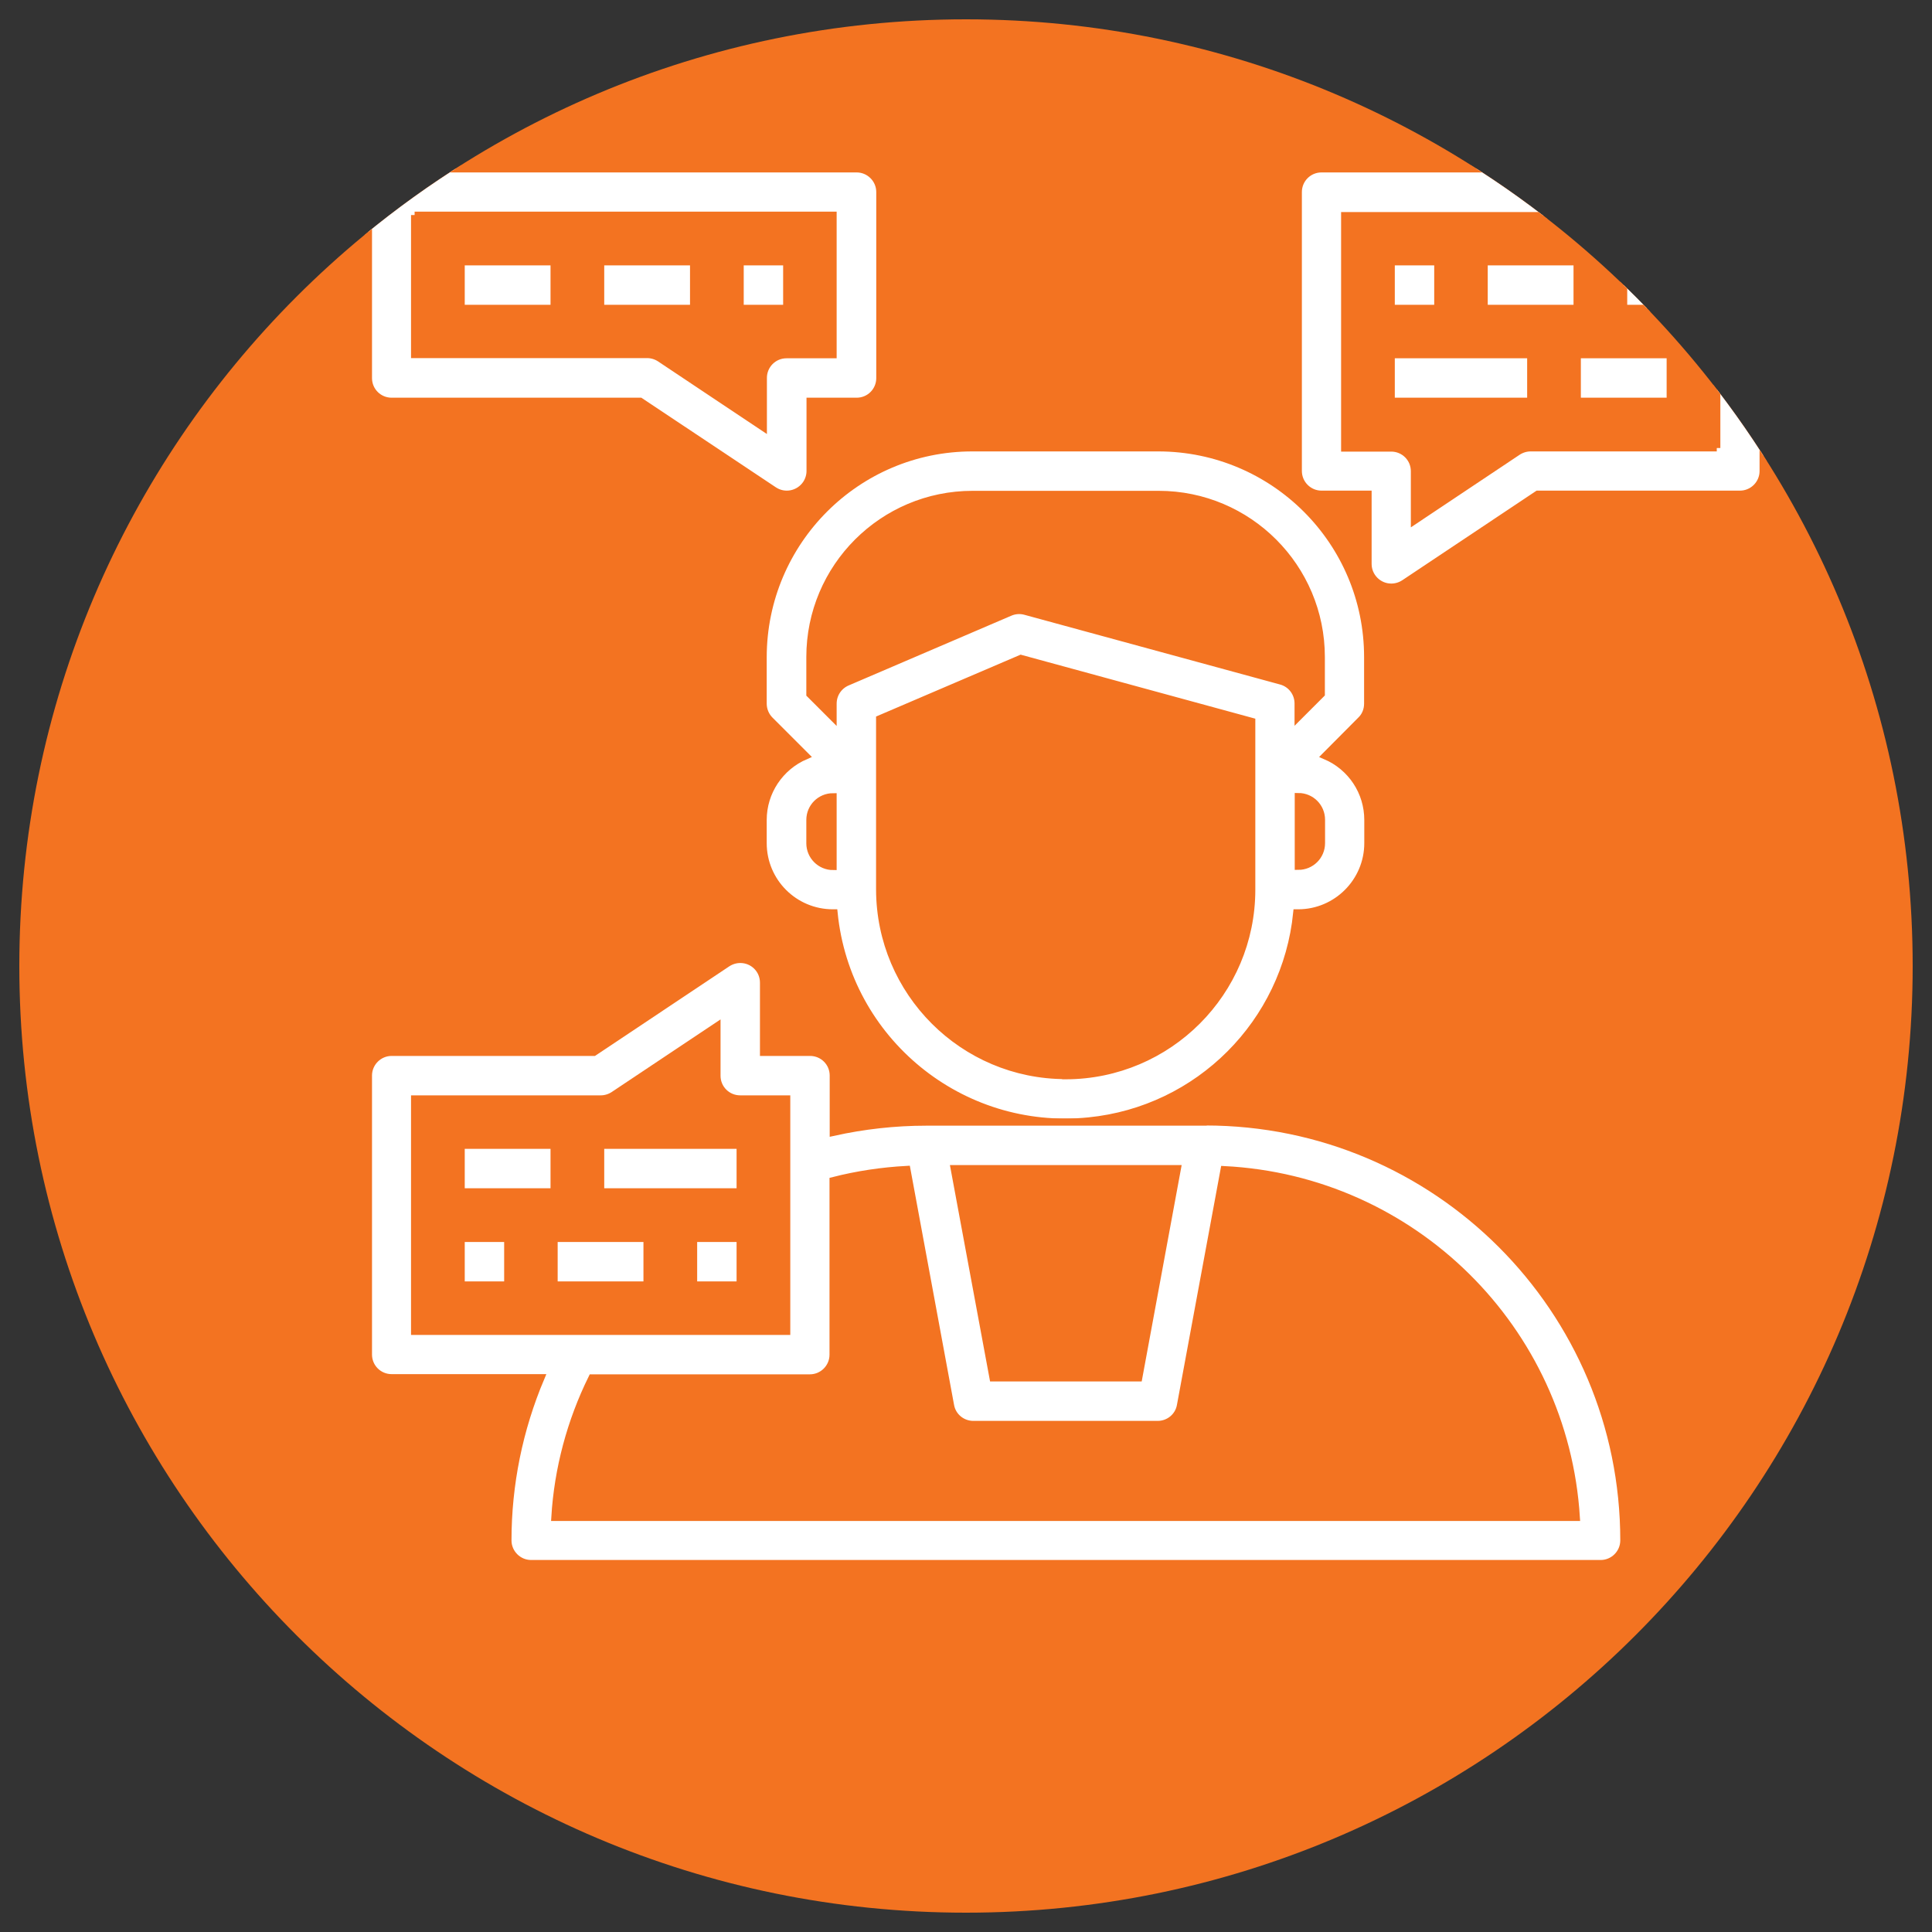
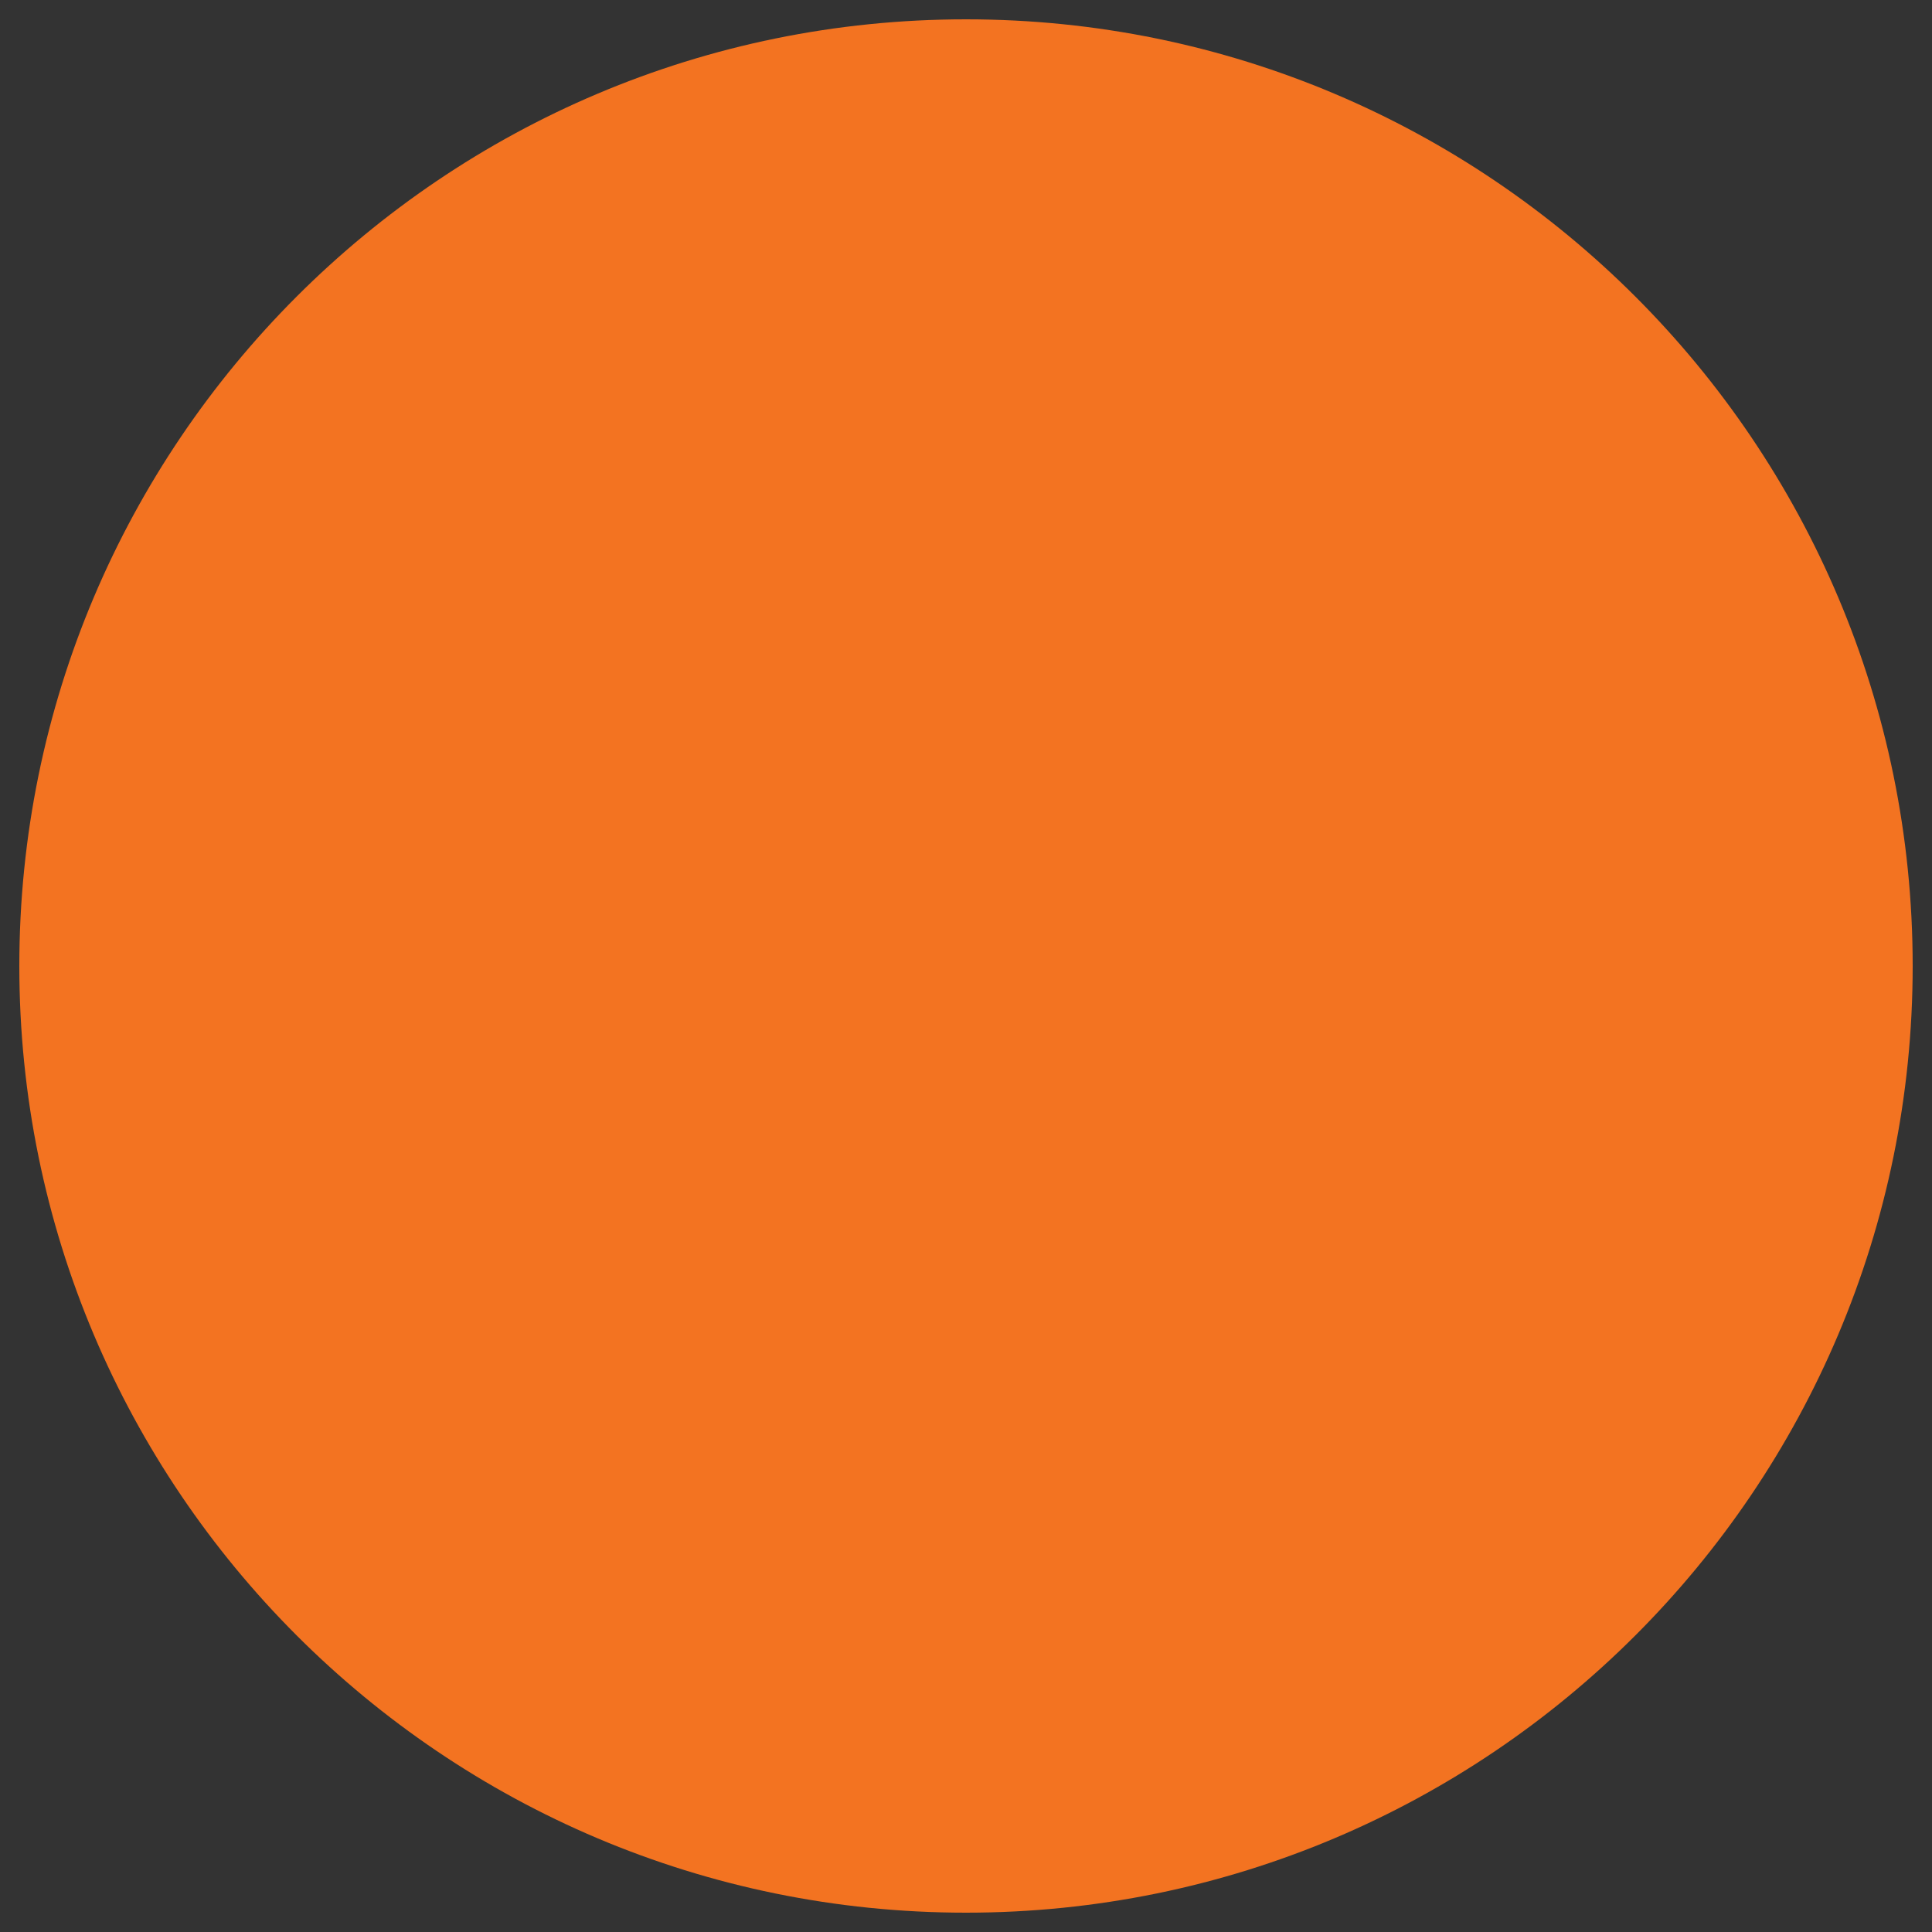
<svg xmlns="http://www.w3.org/2000/svg" id="Layer_1" viewBox="0 0 100 100">
  <rect x="0" y="0" width="100" height="100" fill="#333333" stroke="none" />
  <defs>
    <clipPath id="clippath">
      <rect x="1" y="1" width="98" height="98" fill="none" />
    </clipPath>
    <clipPath id="clippath-1">
-       <circle cx="50" cy="50" r="49" fill="none" />
-     </clipPath>
+       </clipPath>
  </defs>
  <g clip-path="url(#clippath)">
    <path d="M99,50c0,27.06-21.94,49-49,49S1,77.06,1,50,22.94,1,50,1s49,21.94,49,49" fill="#f37321" />
  </g>
  <g clip-path="url(#clippath-1)">
-     <path d="M88.86,23.18h-9.63c-.24,0-.47.07-.67.2l-5.35,3.57v-2.56c0-.67-.54-1.2-1.2-1.2h-2.41v-12.03h19.26v12.03ZM90.06,8.74h-21.66c-.67,0-1.2.54-1.2,1.2v14.44c0,.66.54,1.2,1.2,1.2h2.41v3.61c0,.66.54,1.2,1.2,1.2.24,0,.47-.07.67-.2l6.91-4.61h10.47c.66,0,1.2-.54,1.2-1.2v-14.44c0-.67-.54-1.2-1.2-1.2" fill="#fff" />
+     <path d="M88.86,23.18h-9.63c-.24,0-.47.07-.67.2l-5.35,3.57v-2.56c0-.67-.54-1.2-1.2-1.2h-2.41v-12.03h19.26v12.03ZM90.06,8.74h-21.66c-.67,0-1.2.54-1.2,1.2v14.44c0,.66.54,1.2,1.2,1.2h2.41v3.61c0,.66.54,1.2,1.2,1.2.24,0,.47-.07.67-.2l6.91-4.61c.66,0,1.2-.54,1.2-1.2v-14.44c0-.67-.54-1.2-1.2-1.2" fill="#fff" />
    <path d="M88.86,23.18h-9.63c-.24,0-.47.07-.67.2l-5.35,3.57v-2.56c0-.67-.54-1.2-1.2-1.2h-2.41v-12.03h19.26v12.03ZM90.06,8.74h-21.66c-.67,0-1.2.54-1.2,1.2v14.44c0,.66.54,1.2,1.2,1.2h2.41v3.61c0,.66.54,1.2,1.2,1.2.24,0,.47-.07.67-.2l6.91-4.61h10.47c.66,0,1.2-.54,1.2-1.2v-14.44c0-.67-.54-1.2-1.2-1.2Z" fill="none" stroke="#f37321" stroke-miterlimit="10" stroke-width=".37" />
    <rect x="84.04" y="13.55" width="2.41" height="2.41" fill="#fff" />
    <rect x="84.04" y="13.55" width="2.41" height="2.41" fill="none" stroke="#f37321" stroke-miterlimit="10" stroke-width=".37" />
    <rect x="76.82" y="13.55" width="4.81" height="2.41" fill="#fff" />
    <rect x="76.82" y="13.55" width="4.81" height="2.41" fill="none" stroke="#f37321" stroke-miterlimit="10" stroke-width=".37" />
    <rect x="72.01" y="13.55" width="2.41" height="2.41" fill="#fff" />
    <rect x="72.01" y="13.55" width="2.41" height="2.41" fill="none" stroke="#f37321" stroke-miterlimit="10" stroke-width=".37" />
    <rect x="72.01" y="18.36" width="7.22" height="2.41" fill="#fff" />
    <rect x="72.01" y="18.36" width="7.22" height="2.41" fill="none" stroke="#f37321" stroke-miterlimit="10" stroke-width=".37" />
    <path d="M55.16,55.67c-5.31,0-9.62-4.31-9.63-9.63v-8.83l7.31-3.13,11.95,3.26v8.71c0,5.31-4.31,9.62-9.63,9.63M41.92,43.64v-1.2c0-.67.54-1.2,1.2-1.2v3.61c-.66,0-1.2-.54-1.2-1.2M41.92,34.01c0-4.65,3.77-8.42,8.42-8.42h9.63c4.65,0,8.42,3.77,8.42,8.42v1.91l-1.2,1.2v-.71c0-.54-.36-1.02-.89-1.16l-13.24-3.61c-.26-.07-.54-.05-.79.06l-8.42,3.61c-.44.19-.73.62-.73,1.11v.71l-1.2-1.2v-1.91ZM68.4,43.64c0,.67-.54,1.2-1.2,1.2v-3.61c.67,0,1.2.54,1.2,1.2v1.2ZM67.13,47.25h.06c1.99,0,3.61-1.62,3.61-3.61v-1.2c0-1.45-.86-2.75-2.2-3.32l1.84-1.85c.23-.22.35-.53.35-.85v-2.41c0-5.98-4.85-10.82-10.83-10.83h-9.63c-5.98,0-10.82,4.85-10.83,10.83v2.41c0,.32.13.63.35.85l1.85,1.85c-1.33.57-2.2,1.87-2.2,3.32v1.2c0,2,1.62,3.61,3.61,3.61h.06c.66,6.61,6.56,11.44,13.18,10.77,5.7-.57,10.2-5.08,10.77-10.77h0Z" fill="#fff" />
    <path d="M55.16,55.67c-5.31,0-9.62-4.31-9.63-9.63v-8.83l7.31-3.13,11.95,3.26v8.71c0,5.31-4.31,9.62-9.63,9.63ZM41.92,43.64v-1.2c0-.67.54-1.2,1.2-1.2v3.61c-.66,0-1.2-.54-1.2-1.2ZM41.92,34.01c0-4.65,3.77-8.42,8.42-8.42h9.63c4.65,0,8.42,3.77,8.42,8.42v1.91l-1.2,1.2v-.71c0-.54-.36-1.02-.89-1.16l-13.24-3.61c-.26-.07-.54-.05-.79.06l-8.42,3.61c-.44.19-.73.62-.73,1.11v.71l-1.2-1.2v-1.91ZM68.4,43.64c0,.67-.54,1.2-1.2,1.2v-3.61c.67,0,1.2.54,1.2,1.2v1.2ZM67.13,47.25h.06c1.99,0,3.61-1.62,3.61-3.61v-1.2c0-1.45-.86-2.75-2.2-3.32l1.84-1.85c.23-.22.35-.53.35-.85v-2.41c0-5.98-4.85-10.82-10.83-10.83h-9.63c-5.98,0-10.82,4.85-10.83,10.83v2.41c0,.32.13.63.35.85l1.85,1.85c-1.33.57-2.2,1.87-2.2,3.32v1.2c0,2,1.62,3.61,3.61,3.61h.06c.66,6.61,6.56,11.44,13.18,10.77,5.7-.57,10.2-5.08,10.77-10.77h0Z" fill="none" stroke="#f37321" stroke-miterlimit="10" stroke-width=".37" />
    <path d="M28.72,78.54c.15-2.51.81-4.97,1.92-7.22h11.28c.66,0,1.2-.54,1.2-1.2v-9.01c1.25-.32,2.53-.51,3.82-.58l2.26,12.22c.1.57.6.98,1.18.98h9.54c.58,0,1.08-.41,1.18-.98l2.26-12.21c9.77.49,17.62,8.24,18.23,18H28.72ZM21.46,56.88h9.63c.24,0,.47-.07.67-.2l5.35-3.57v2.57c0,.67.54,1.2,1.2,1.2h2.41v12.03h-19.26v-12.03ZM60.94,60.49l-2,10.83h-7.54l-2.01-10.83h11.55ZM62.38,58.08h-14.44c-1.62,0-3.23.18-4.81.53v-2.94c0-.67-.54-1.2-1.2-1.2h-2.41v-3.61c0-.67-.54-1.2-1.2-1.2-.24,0-.47.07-.67.2l-6.91,4.61h-10.47c-.66,0-1.2.54-1.2,1.2v14.44c0,.67.54,1.2,1.2,1.2h7.73c-1.13,2.67-1.71,5.53-1.71,8.42,0,.66.54,1.2,1.2,1.2h55.36c.66,0,1.2-.54,1.2-1.2,0-11.96-9.7-21.66-21.66-21.66" fill="#fff" />
    <path d="M28.72,78.54c.15-2.51.81-4.97,1.92-7.22h11.28c.66,0,1.2-.54,1.2-1.2v-9.01c1.25-.32,2.53-.51,3.82-.58l2.26,12.22c.1.57.6.98,1.18.98h9.54c.58,0,1.08-.41,1.18-.98l2.26-12.21c9.77.49,17.62,8.24,18.23,18H28.72ZM21.46,56.88h9.63c.24,0,.47-.07.67-.2l5.35-3.57v2.57c0,.67.54,1.2,1.2,1.2h2.41v12.03h-19.26v-12.03ZM60.94,60.49l-2,10.83h-7.54l-2.01-10.83h11.55ZM62.38,58.08h-14.44c-1.62,0-3.23.18-4.81.53v-2.94c0-.67-.54-1.2-1.2-1.2h-2.41v-3.61c0-.67-.54-1.2-1.2-1.2-.24,0-.47.07-.67.2l-6.91,4.61h-10.47c-.66,0-1.2.54-1.2,1.2v14.44c0,.67.54,1.2,1.2,1.2h7.73c-1.13,2.67-1.71,5.53-1.71,8.42,0,.66.54,1.2,1.2,1.2h55.36c.66,0,1.2-.54,1.2-1.2,0-11.96-9.7-21.66-21.66-21.66Z" fill="none" stroke="#f37321" stroke-miterlimit="10" stroke-width=".37" />
    <rect x="81.64" y="18.36" width="4.81" height="2.41" fill="#fff" />
    <rect x="81.64" y="18.36" width="4.81" height="2.41" fill="none" stroke="#f37321" stroke-miterlimit="10" stroke-width=".37" />
    <path d="M21.46,11.14h21.66v7.22h-2.41c-.67,0-1.2.54-1.2,1.2v2.56l-5.35-3.57c-.2-.13-.43-.2-.67-.2h-12.03v-7.22ZM20.26,20.77h12.88l6.92,4.61c.56.37,1.3.21,1.67-.34.13-.2.2-.43.2-.66v-3.61h2.41c.67,0,1.2-.54,1.2-1.2v-9.63c0-.66-.54-1.2-1.2-1.2h-24.07c-.67,0-1.2.54-1.2,1.2v9.63c0,.67.54,1.2,1.2,1.2" fill="#fff" />
    <path d="M21.46,11.14h21.66v7.22h-2.41c-.67,0-1.2.54-1.2,1.2v2.56l-5.35-3.57c-.2-.13-.43-.2-.67-.2h-12.03v-7.22ZM20.26,20.77h12.88l6.92,4.61c.56.37,1.3.21,1.67-.34.13-.2.2-.43.2-.66v-3.61h2.41c.67,0,1.2-.54,1.2-1.2v-9.63c0-.66-.54-1.2-1.2-1.2h-24.07c-.67,0-1.2.54-1.2,1.2v9.63c0,.67.54,1.2,1.2,1.2Z" fill="none" stroke="#f37321" stroke-miterlimit="10" stroke-width=".37" />
    <rect x="23.87" y="13.55" width="4.81" height="2.41" fill="#fff" />
    <rect x="23.87" y="13.55" width="4.81" height="2.41" fill="none" stroke="#f37321" stroke-miterlimit="10" stroke-width=".37" />
    <rect x="31.09" y="13.55" width="4.81" height="2.41" fill="#fff" />
-     <rect x="31.09" y="13.55" width="4.81" height="2.41" fill="none" stroke="#f37321" stroke-miterlimit="10" stroke-width=".37" />
    <rect x="38.31" y="13.55" width="2.41" height="2.41" fill="#fff" />
    <rect x="38.31" y="13.55" width="2.41" height="2.41" fill="none" stroke="#f37321" stroke-miterlimit="10" stroke-width=".37" />
    <rect x="23.87" y="64.1" width="2.41" height="2.41" fill="#fff" />
    <rect x="23.87" y="64.1" width="2.41" height="2.41" fill="none" stroke="#f37321" stroke-miterlimit="10" stroke-width=".37" />
    <rect x="28.68" y="64.1" width="4.81" height="2.41" fill="#fff" />
    <rect x="28.68" y="64.1" width="4.81" height="2.41" fill="none" stroke="#f37321" stroke-miterlimit="10" stroke-width=".37" />
    <rect x="35.9" y="64.1" width="2.41" height="2.41" fill="#fff" />
    <rect x="35.9" y="64.1" width="2.41" height="2.41" fill="none" stroke="#f37321" stroke-miterlimit="10" stroke-width=".37" />
    <rect x="31.09" y="59.28" width="7.22" height="2.41" fill="#fff" />
    <rect x="31.09" y="59.28" width="7.22" height="2.41" fill="none" stroke="#f37321" stroke-miterlimit="10" stroke-width=".37" />
    <rect x="23.87" y="59.28" width="4.81" height="2.41" fill="#fff" />
    <rect x="23.87" y="59.28" width="4.81" height="2.41" fill="none" stroke="#f37321" stroke-miterlimit="10" stroke-width=".37" />
  </g>
</svg>